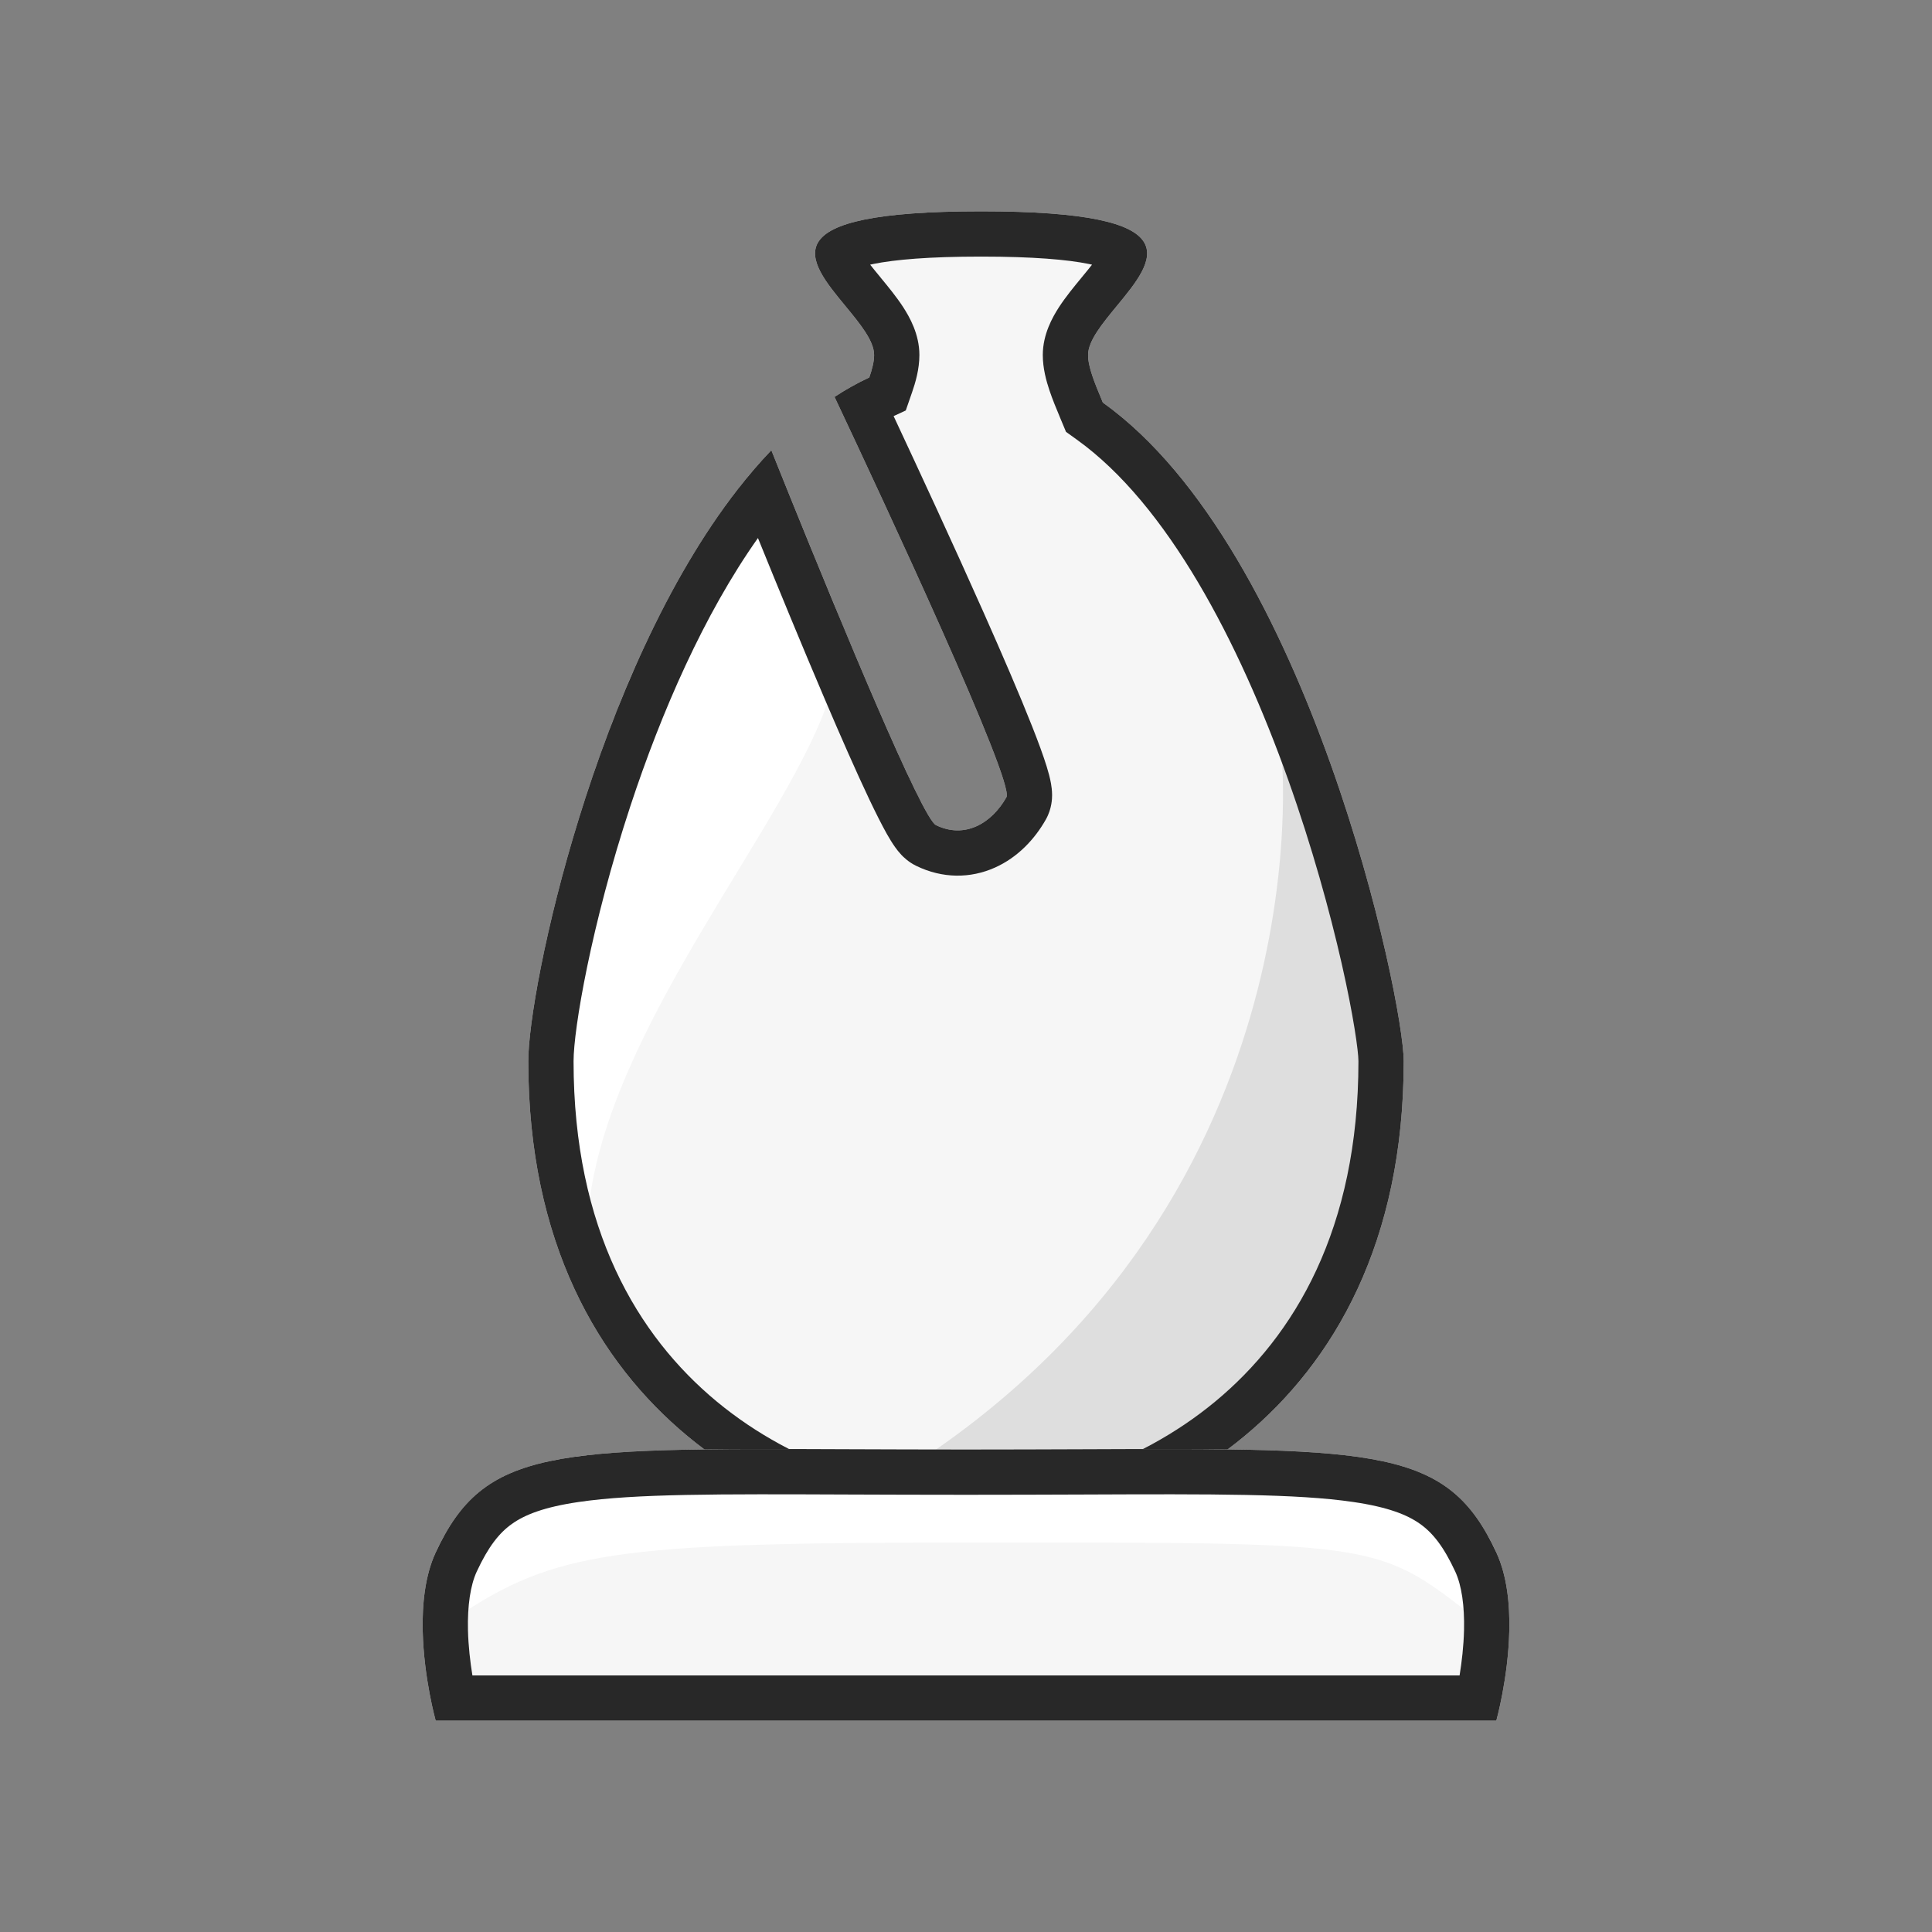
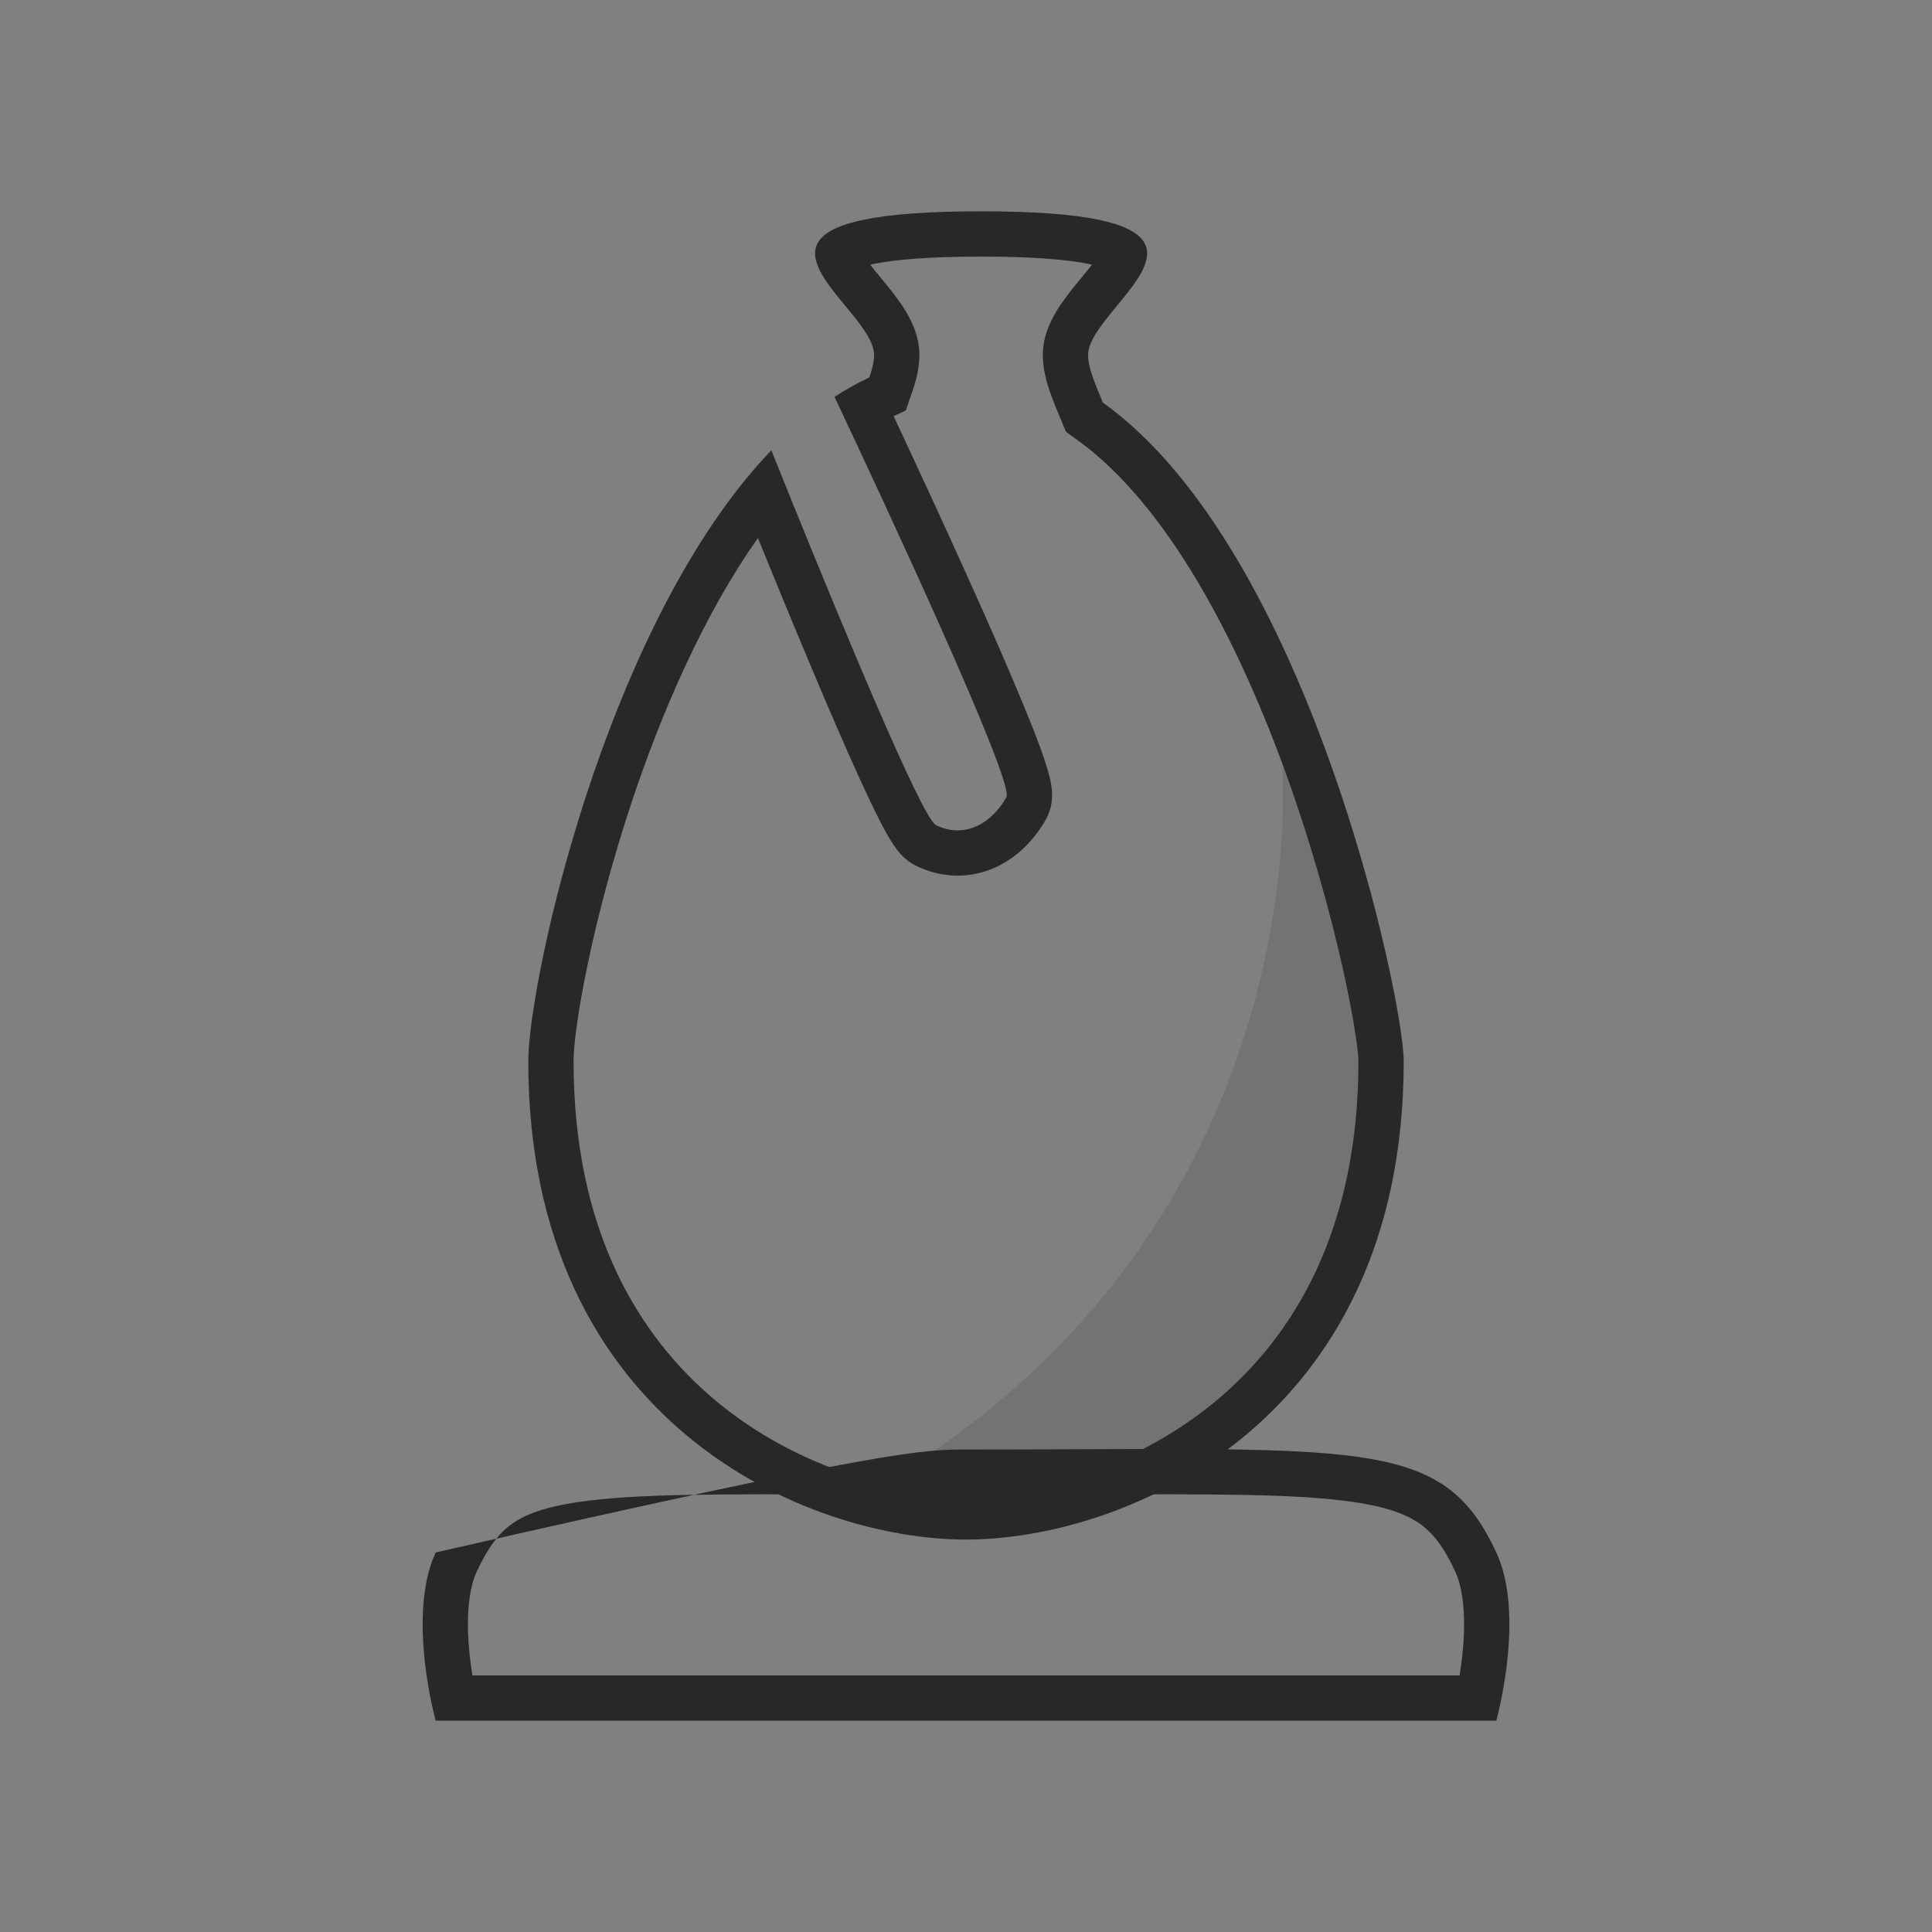
<svg xmlns="http://www.w3.org/2000/svg" viewBox="0 0 64 64" fill="none">
  <rect x="0" y="0" width="64" height="64" fill="#808080" stroke="none" />
-   <path d="M36.044 11.76C36.044 12.161 36.265 12.691 36.505 13.267L36.533 13.335C43.371 18.226 46.5 33.116 46.5 35.152C46.5 47.159 37.25 51 32 51C26.75 51 17.5 47.159 17.5 35.152C17.5 32.577 20.042 20.67 25.552 14.915C27.143 18.884 30.478 27.076 31.006 27.334C31.954 27.796 32.846 27.283 33.339 26.409C33.618 25.914 29.273 16.601 27.645 13.148C28.018 12.903 28.401 12.688 28.796 12.505C28.892 12.228 28.956 11.975 28.956 11.76C28.956 11.29 28.485 10.719 28.005 10.137C26.74 8.604 25.416 7 32.5 7C39.584 7 38.26 8.604 36.995 10.137C36.516 10.719 36.044 11.29 36.044 11.76Z" fill="#F6F6F6" />
-   <path d="M25.003 17.5C19.332 27.232 17.503 34 19.503 40C20.16 33.948 26.211 27.199 27.503 23L25.003 17.5Z" fill="white" />
  <path d="M29.5 49H37.791C51.782 40.652 42.454 25 42.454 25C42.454 25 44.009 40.13 29.5 49Z" fill="black" fill-opacity="0.1" />
  <path fill-rule="evenodd" clip-rule="evenodd" d="M28.796 12.505C28.401 12.688 28.018 12.903 27.645 13.148C29.273 16.601 33.618 25.914 33.339 26.409C32.846 27.283 31.954 27.796 31.006 27.334C30.539 27.106 27.884 20.689 26.173 16.459C25.947 15.899 25.738 15.378 25.552 14.915C25.17 15.313 24.803 15.742 24.449 16.194C19.702 22.275 17.5 32.756 17.5 35.152C17.5 47.159 26.75 51 32 51C37.25 51 46.5 47.159 46.5 35.152C46.5 33.116 43.371 18.226 36.533 13.335L36.505 13.267C36.265 12.691 36.044 12.161 36.044 11.76C36.044 11.29 36.516 10.719 36.995 10.137C38.26 8.604 39.584 7 32.5 7C25.416 7 26.74 8.604 28.005 10.137C28.485 10.719 28.956 11.29 28.956 11.76C28.956 11.975 28.892 12.228 28.796 12.505ZM28.825 8.767C28.918 8.886 29.029 9.022 29.162 9.182L29.186 9.213C29.408 9.482 29.693 9.827 29.919 10.174C30.13 10.501 30.456 11.07 30.456 11.76C30.456 12.234 30.323 12.68 30.213 12.997L30.005 13.597L29.602 13.784C30.44 15.575 31.583 18.04 32.578 20.278C33.207 21.694 33.786 23.036 34.191 24.063C34.392 24.572 34.562 25.032 34.674 25.396C34.729 25.573 34.783 25.77 34.816 25.957C34.832 26.048 34.851 26.182 34.852 26.333C34.852 26.436 34.85 26.782 34.646 27.145C34.279 27.795 33.715 28.403 32.954 28.742C32.151 29.1 31.227 29.11 30.348 28.681C30.089 28.555 29.922 28.384 29.857 28.316C29.773 28.226 29.705 28.138 29.656 28.069C29.557 27.931 29.463 27.775 29.379 27.627C29.209 27.324 29.011 26.93 28.8 26.487C28.375 25.592 27.849 24.398 27.298 23.104C26.57 21.398 25.786 19.493 25.108 17.823C23.323 20.345 21.91 23.585 20.884 26.696C19.578 30.66 19 34.102 19 35.152C19 40.721 21.123 44.255 23.739 46.424C26.411 48.639 29.687 49.5 32 49.5C34.313 49.5 37.589 48.639 40.261 46.424C42.877 44.255 45 40.721 45 35.152C45 34.832 44.843 33.67 44.442 31.905C44.053 30.197 43.464 28.049 42.668 25.818C41.042 21.261 38.675 16.711 35.66 14.555L35.313 14.306L35.12 13.844L35.11 13.819C34.997 13.549 34.864 13.23 34.762 12.924C34.661 12.621 34.544 12.205 34.544 11.76C34.544 11.07 34.87 10.501 35.081 10.174C35.307 9.827 35.592 9.482 35.814 9.213L35.839 9.182C35.971 9.022 36.082 8.886 36.175 8.767C36.141 8.76 36.106 8.752 36.068 8.744C35.362 8.6 34.233 8.5 32.5 8.5C30.767 8.5 29.638 8.6 28.932 8.744C28.894 8.752 28.859 8.76 28.825 8.767ZM36.523 8.243C36.523 8.243 36.523 8.243 36.523 8.245L36.523 8.243Z" fill="#282828" />
-   <path d="M14.433 51.427C16.23 47.557 18.836 48.017 32 48.017C45.164 48.017 47.77 47.557 49.567 51.427C49.922 52.191 50.018 53.137 49.997 54.032C49.961 55.595 49.567 57 49.567 57C49.567 57 38.86 57 32 57C25.14 57 14.433 57 14.433 57C14.433 57 14.039 55.595 14.003 54.032C13.982 53.137 14.079 52.191 14.433 51.427Z" fill="#F6F6F6" />
-   <path d="M48.579 53.377C48.599 52.532 48.449 52 48.105 51.277C46.684 49.777 45.26 49.277 32.51 49.277C19.761 49.277 17.577 48.74 15.895 51.277C15.551 52 15.401 52.531 15.421 53.377C18.576 51.313 20.985 51.098 32.474 51.098C45.317 51.098 45.618 51.064 48.579 53.377Z" fill="white" />
-   <path fill-rule="evenodd" clip-rule="evenodd" d="M48.498 53.997C48.516 53.198 48.42 52.519 48.206 52.058C47.82 51.227 47.461 50.78 47.044 50.483C46.613 50.175 45.97 49.922 44.829 49.755C42.953 49.48 40.221 49.491 35.866 49.508C34.699 49.512 33.415 49.517 32 49.517C30.585 49.517 29.301 49.512 28.134 49.508C23.779 49.491 21.047 49.48 19.171 49.755C18.03 49.922 17.387 50.175 16.956 50.483C16.539 50.78 16.18 51.227 15.794 52.058C15.58 52.519 15.484 53.198 15.502 53.997C15.515 54.533 15.577 55.058 15.649 55.5H48.351C48.423 55.058 48.485 54.533 48.498 53.997ZM14.433 57C14.433 57 14.039 55.595 14.003 54.032C13.982 53.137 14.079 52.191 14.433 51.427C16.043 47.959 18.302 47.968 28.224 48.008C29.376 48.012 30.631 48.017 32 48.017C33.369 48.017 34.624 48.012 35.776 48.008C45.697 47.968 47.957 47.959 49.567 51.427C49.922 52.191 50.018 53.137 49.997 54.032C49.961 55.595 49.567 57 49.567 57H14.433Z" fill="#282828" />
+   <path fill-rule="evenodd" clip-rule="evenodd" d="M48.498 53.997C48.516 53.198 48.42 52.519 48.206 52.058C47.82 51.227 47.461 50.78 47.044 50.483C46.613 50.175 45.97 49.922 44.829 49.755C42.953 49.48 40.221 49.491 35.866 49.508C34.699 49.512 33.415 49.517 32 49.517C30.585 49.517 29.301 49.512 28.134 49.508C23.779 49.491 21.047 49.48 19.171 49.755C18.03 49.922 17.387 50.175 16.956 50.483C16.539 50.78 16.18 51.227 15.794 52.058C15.58 52.519 15.484 53.198 15.502 53.997C15.515 54.533 15.577 55.058 15.649 55.5H48.351C48.423 55.058 48.485 54.533 48.498 53.997ZM14.433 57C14.433 57 14.039 55.595 14.003 54.032C13.982 53.137 14.079 52.191 14.433 51.427C29.376 48.012 30.631 48.017 32 48.017C33.369 48.017 34.624 48.012 35.776 48.008C45.697 47.968 47.957 47.959 49.567 51.427C49.922 52.191 50.018 53.137 49.997 54.032C49.961 55.595 49.567 57 49.567 57H14.433Z" fill="#282828" />
</svg>